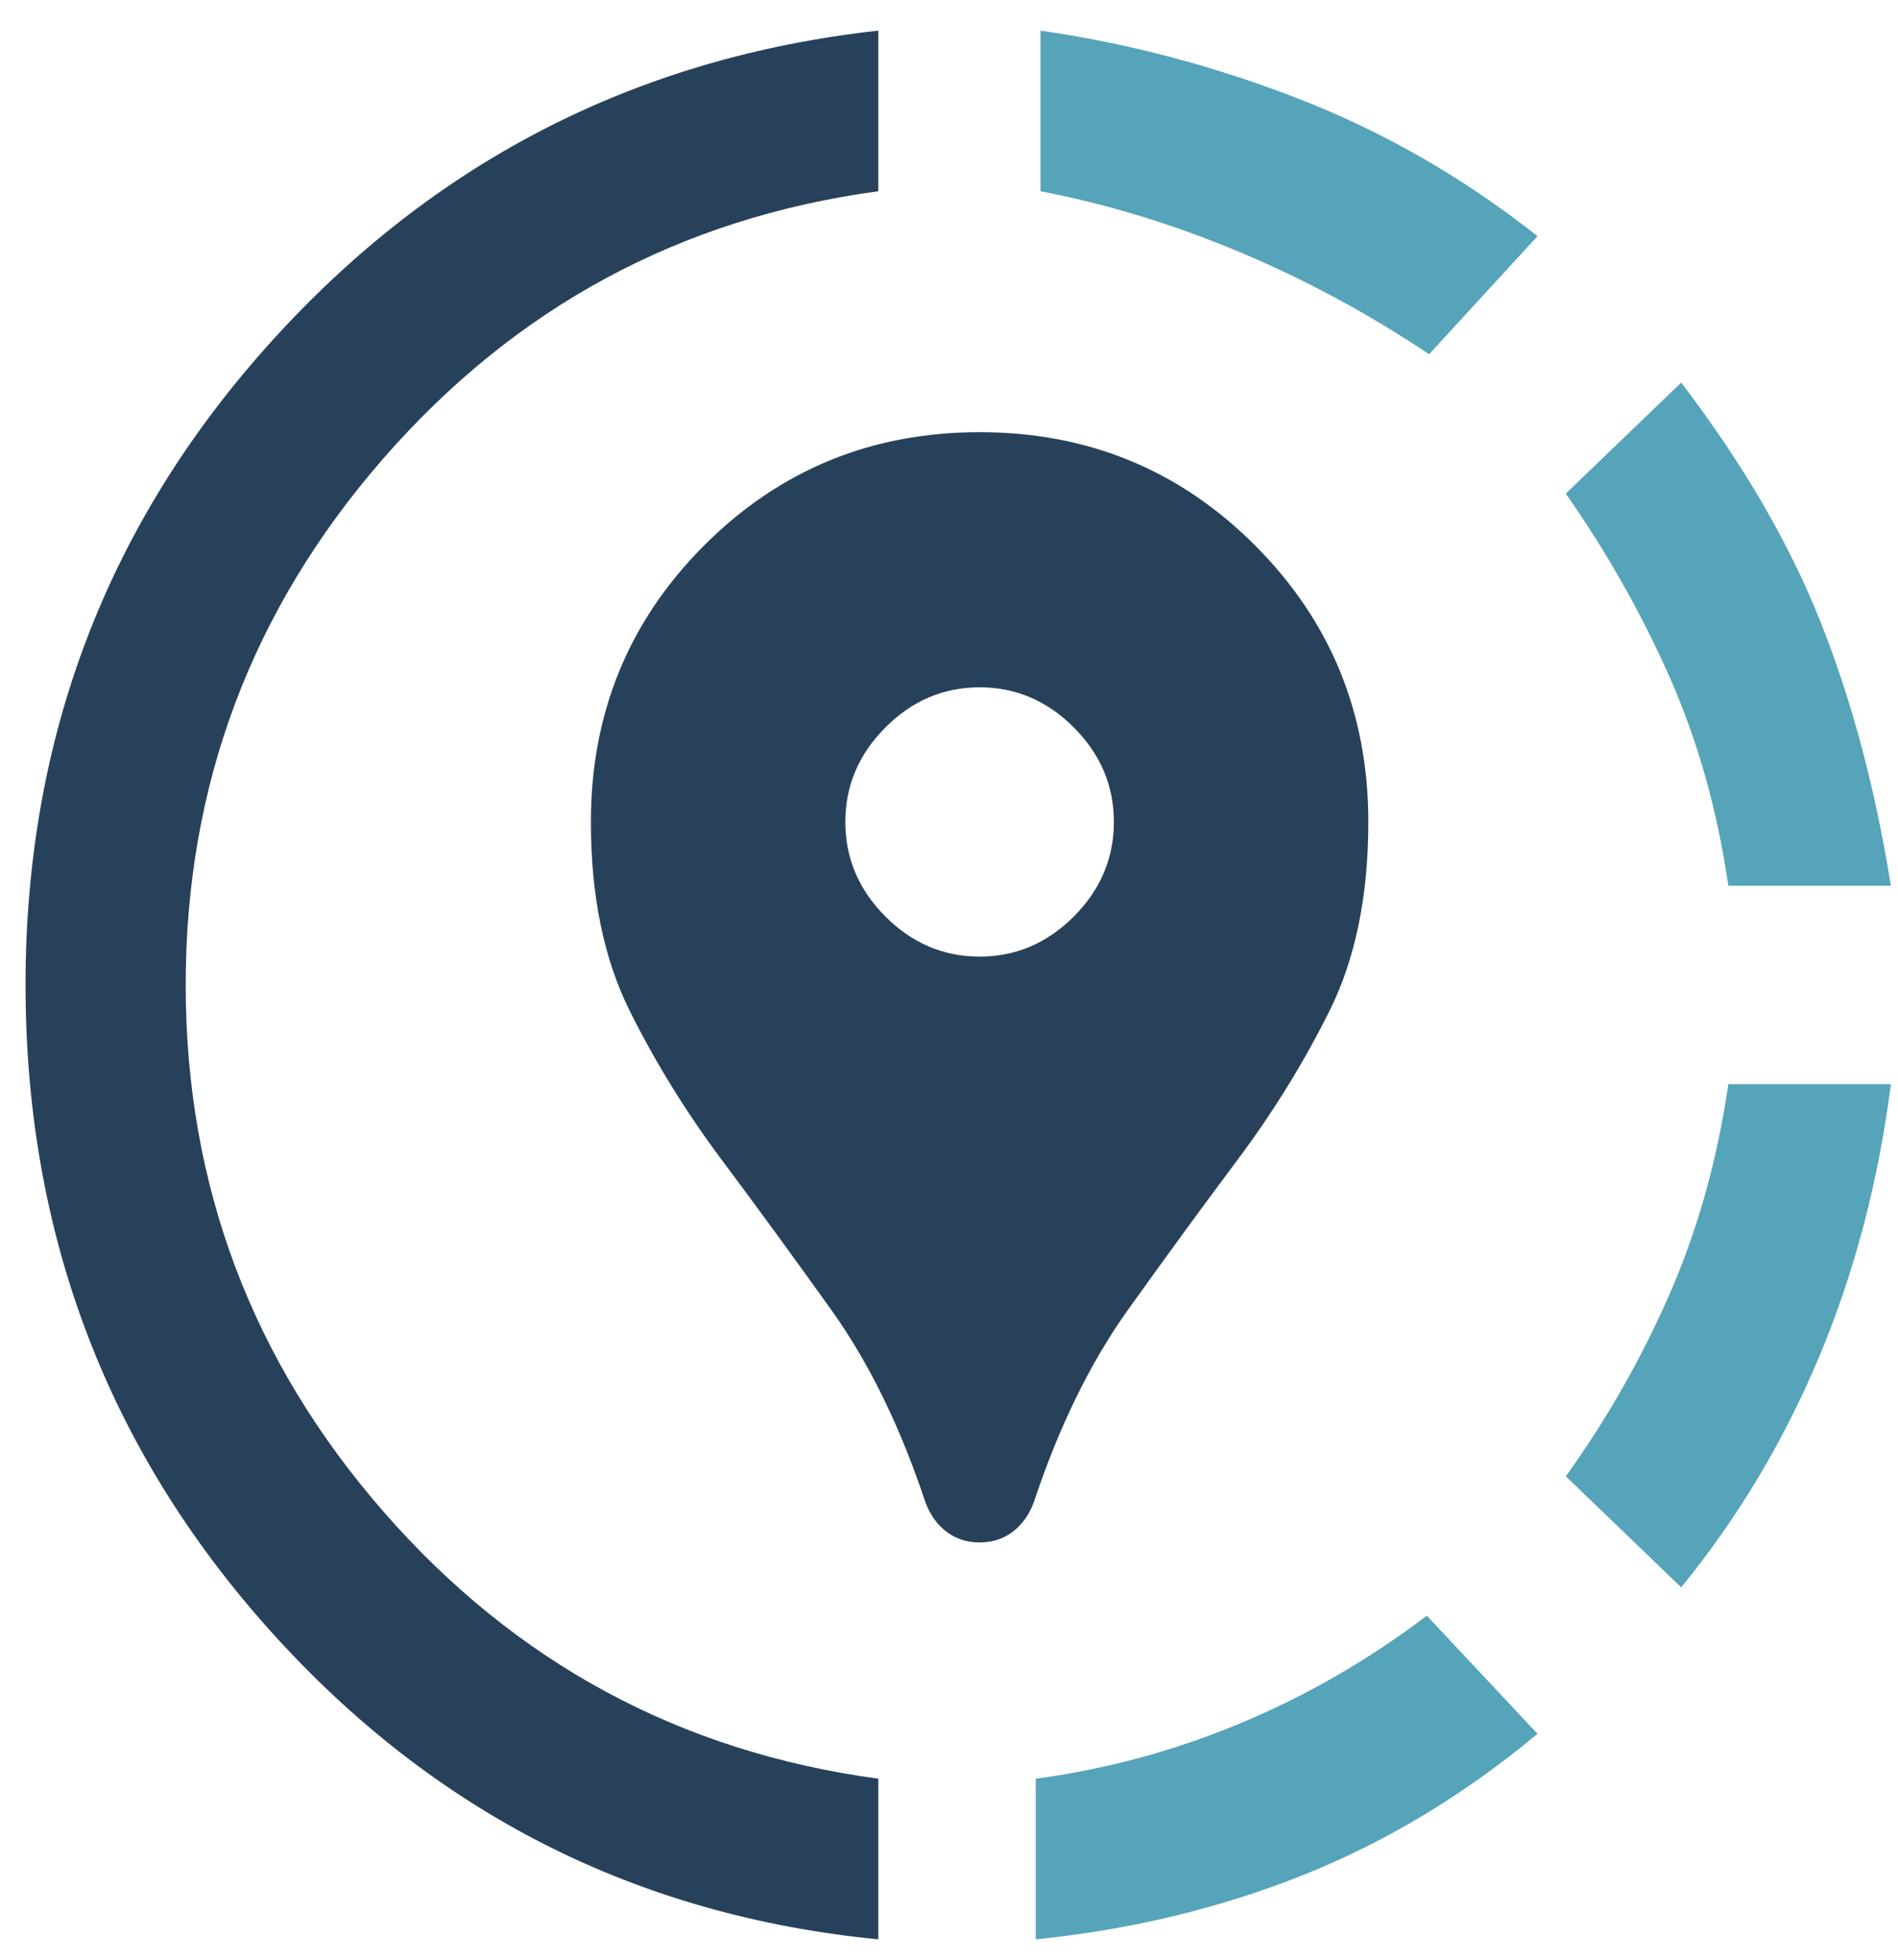
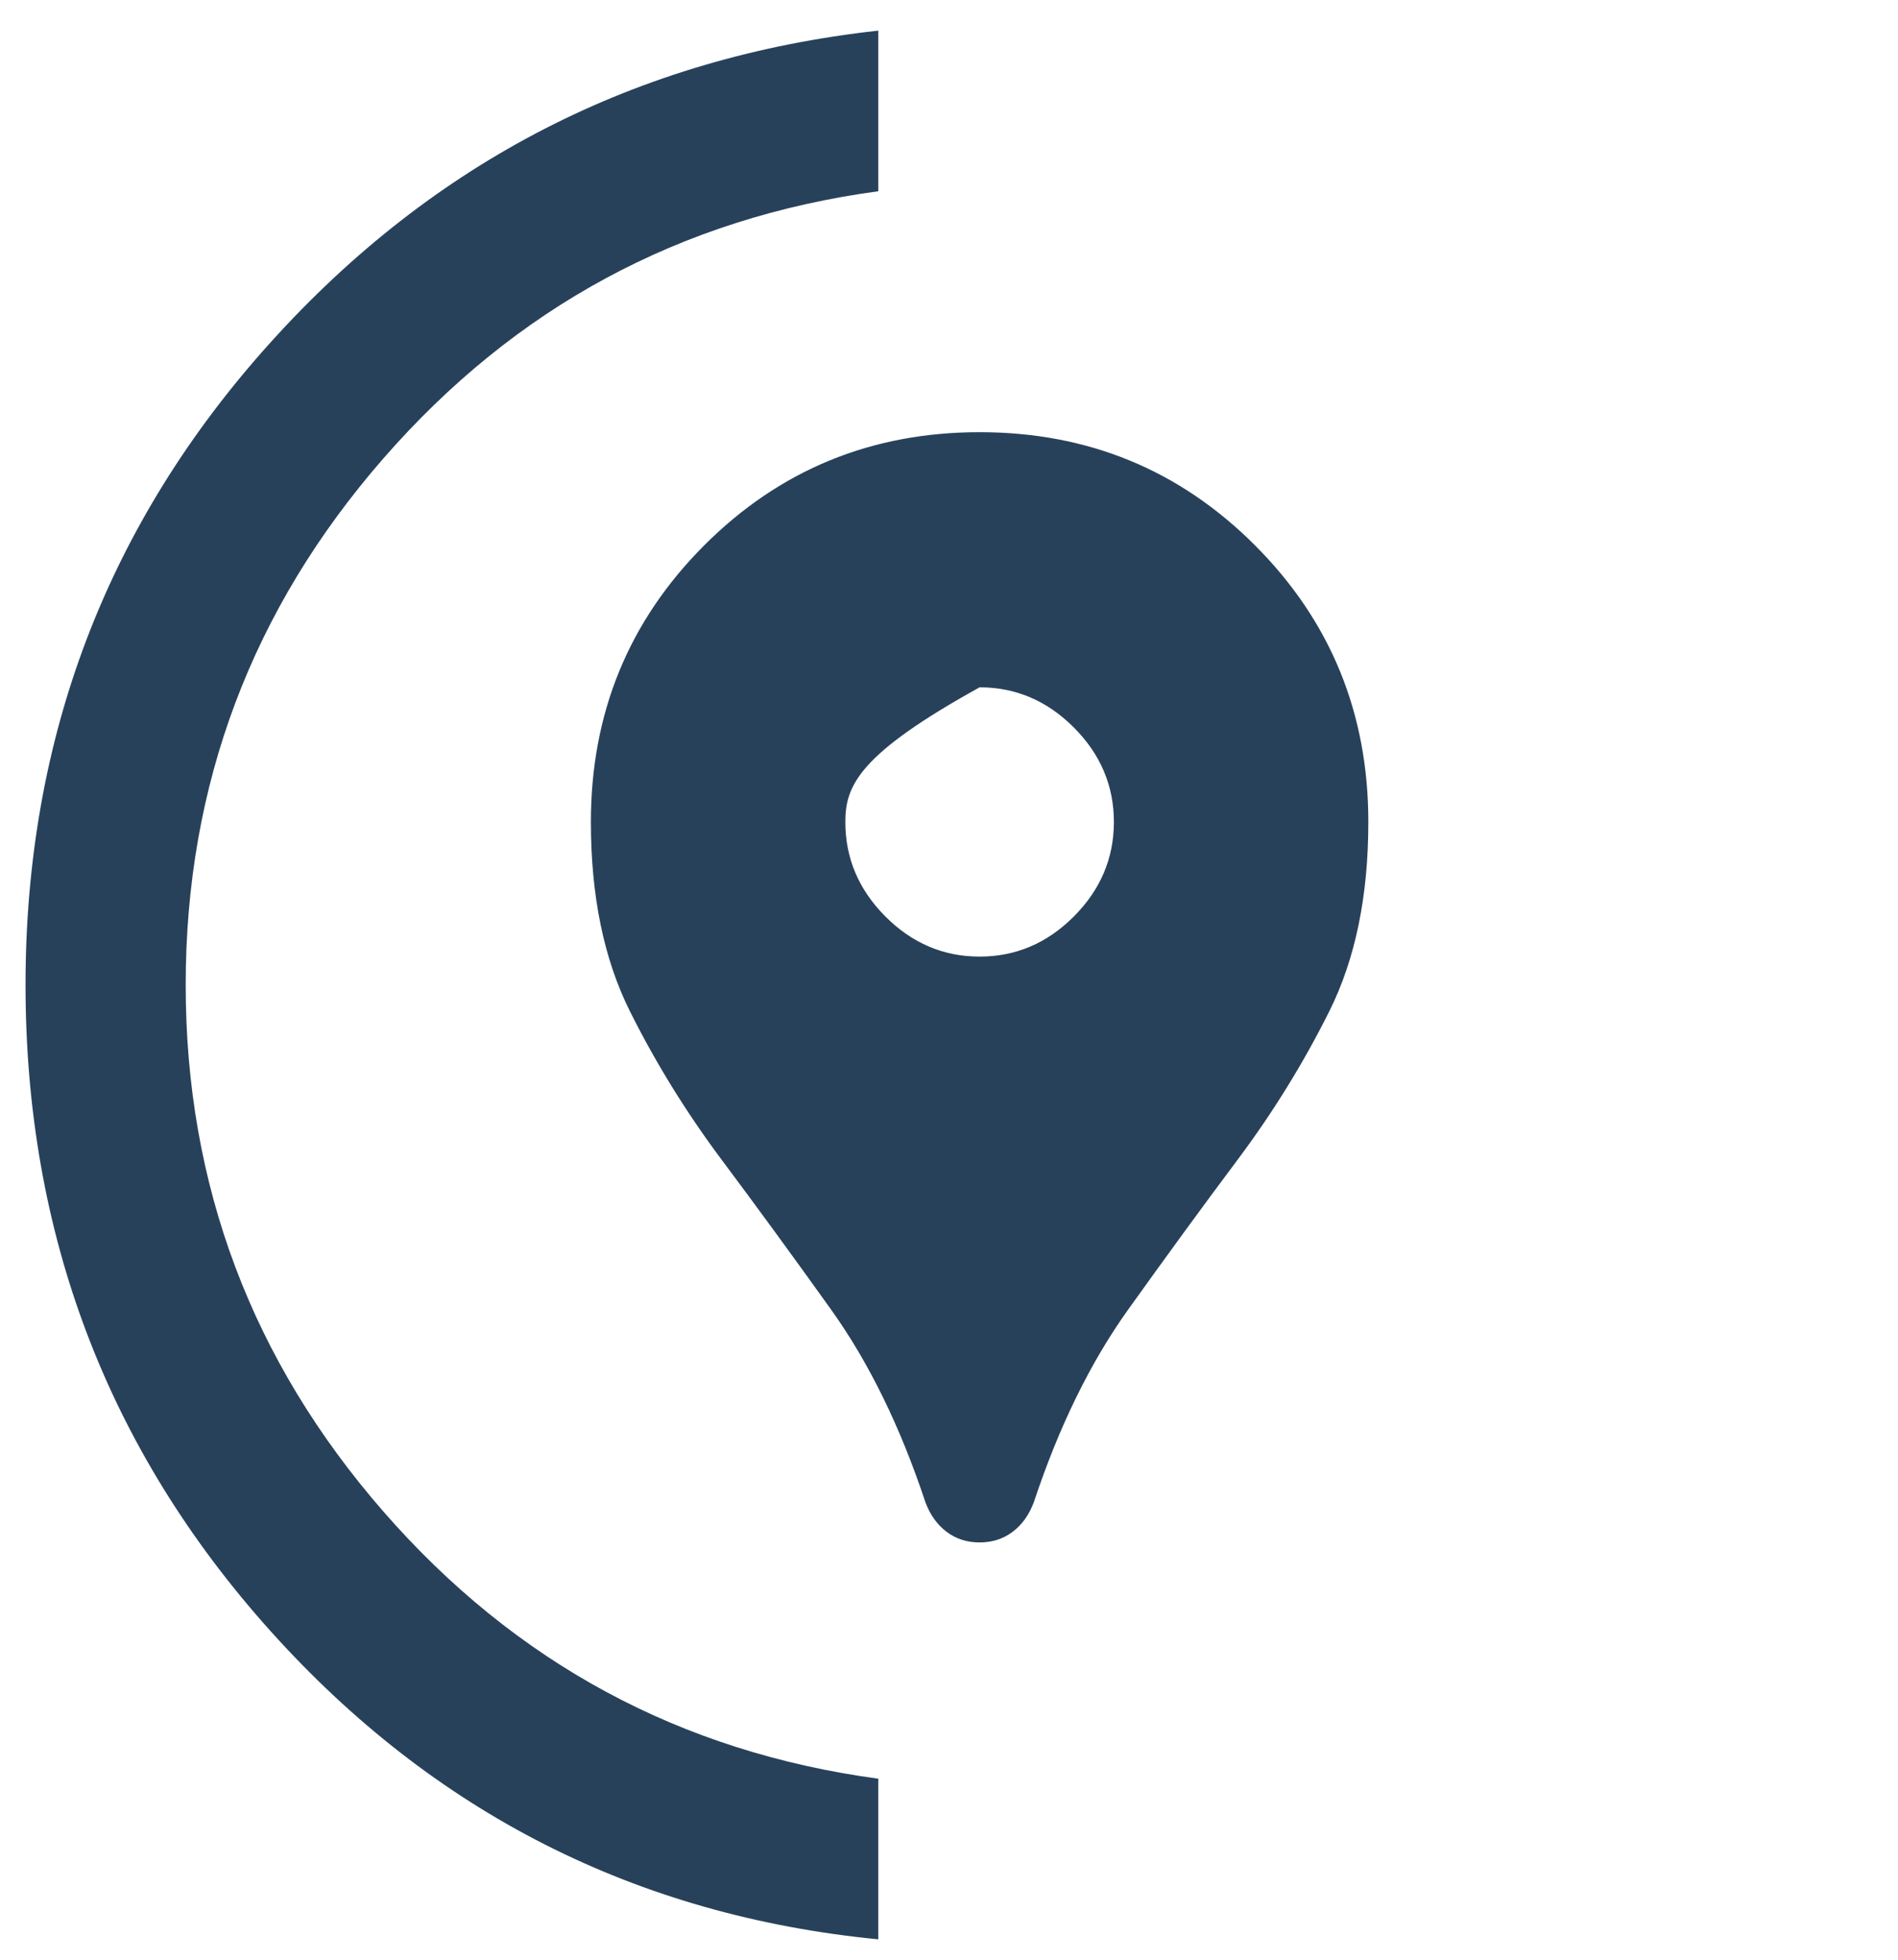
<svg xmlns="http://www.w3.org/2000/svg" width="31" height="32" viewBox="0 0 31 32" fill="none">
-   <path d="M14.345 0.5V3.123C11.113 3.56 8.42 5.013 6.265 7.482C4.111 9.95 3.033 12.818 3.033 16.083C3.033 19.349 4.111 22.216 6.265 24.685C8.42 27.154 11.113 28.607 14.345 29.044V31.667C10.395 31.281 7.086 29.603 4.418 26.633C1.751 23.663 0.417 20.146 0.417 16.083C0.417 12.046 1.751 8.549 4.418 5.592C7.086 2.634 10.395 0.937 14.345 0.5ZM16 25.186C15.795 25.186 15.615 25.129 15.461 25.013C15.307 24.897 15.192 24.736 15.115 24.531C14.705 23.296 14.192 22.248 13.576 21.387C12.96 20.526 12.364 19.709 11.787 18.938C11.21 18.166 10.709 17.356 10.286 16.508C9.863 15.659 9.651 14.63 9.651 13.422C9.651 11.648 10.267 10.143 11.498 8.909C12.729 7.675 14.23 7.057 16 7.057C17.77 7.057 19.271 7.675 20.502 8.909C21.733 10.143 22.349 11.648 22.349 13.422C22.349 14.63 22.137 15.659 21.714 16.508C21.291 17.356 20.791 18.166 20.213 18.938C19.636 19.709 19.04 20.526 18.424 21.387C17.808 22.248 17.295 23.296 16.885 24.531C16.808 24.736 16.693 24.897 16.539 25.013C16.385 25.129 16.205 25.186 16 25.186ZM16 15.62C16.59 15.62 17.103 15.402 17.539 14.965C17.975 14.528 18.193 14.013 18.193 13.422C18.193 12.83 17.975 12.316 17.539 11.879C17.103 11.442 16.59 11.223 16 11.223C15.41 11.223 14.897 11.442 14.461 11.879C14.025 12.316 13.807 12.83 13.807 13.422C13.807 14.013 14.025 14.528 14.461 14.965C14.897 15.402 15.41 15.62 16 15.62Z" fill="#28415B" />
-   <path d="M23.304 26.382L25.112 28.311C23.907 29.314 22.624 30.085 21.265 30.625C19.905 31.165 18.456 31.512 16.917 31.667V29.044C18.071 28.889 19.187 28.587 20.264 28.137C21.342 27.687 22.355 27.102 23.304 26.382ZM30.884 17.703C30.679 19.298 30.288 20.783 29.71 22.159C29.133 23.534 28.383 24.788 27.459 25.919L25.574 24.106C26.241 23.181 26.805 22.191 27.267 21.136C27.729 20.082 28.049 18.938 28.229 17.703H30.884ZM27.459 6.247C28.46 7.559 29.217 8.857 29.73 10.143C30.243 11.429 30.628 12.869 30.884 14.463H28.229C28.049 13.229 27.729 12.091 27.267 11.05C26.805 10.008 26.241 9.012 25.574 8.06L27.459 6.247ZM16.994 0.5C18.43 0.706 19.841 1.079 21.226 1.619C22.611 2.159 23.907 2.904 25.112 3.856L23.342 5.784C22.342 5.116 21.303 4.557 20.226 4.107C19.148 3.657 18.071 3.329 16.994 3.123V0.5Z" fill="#55A4B9" />
+   <path d="M14.345 0.5V3.123C11.113 3.56 8.42 5.013 6.265 7.482C4.111 9.95 3.033 12.818 3.033 16.083C3.033 19.349 4.111 22.216 6.265 24.685C8.42 27.154 11.113 28.607 14.345 29.044V31.667C10.395 31.281 7.086 29.603 4.418 26.633C1.751 23.663 0.417 20.146 0.417 16.083C0.417 12.046 1.751 8.549 4.418 5.592C7.086 2.634 10.395 0.937 14.345 0.5ZM16 25.186C15.795 25.186 15.615 25.129 15.461 25.013C15.307 24.897 15.192 24.736 15.115 24.531C14.705 23.296 14.192 22.248 13.576 21.387C12.96 20.526 12.364 19.709 11.787 18.938C11.21 18.166 10.709 17.356 10.286 16.508C9.863 15.659 9.651 14.63 9.651 13.422C9.651 11.648 10.267 10.143 11.498 8.909C12.729 7.675 14.23 7.057 16 7.057C17.77 7.057 19.271 7.675 20.502 8.909C21.733 10.143 22.349 11.648 22.349 13.422C22.349 14.63 22.137 15.659 21.714 16.508C21.291 17.356 20.791 18.166 20.213 18.938C19.636 19.709 19.04 20.526 18.424 21.387C17.808 22.248 17.295 23.296 16.885 24.531C16.808 24.736 16.693 24.897 16.539 25.013C16.385 25.129 16.205 25.186 16 25.186ZM16 15.62C16.59 15.62 17.103 15.402 17.539 14.965C17.975 14.528 18.193 14.013 18.193 13.422C18.193 12.83 17.975 12.316 17.539 11.879C17.103 11.442 16.59 11.223 16 11.223C14.025 12.316 13.807 12.83 13.807 13.422C13.807 14.013 14.025 14.528 14.461 14.965C14.897 15.402 15.41 15.62 16 15.62Z" fill="#28415B" />
</svg>